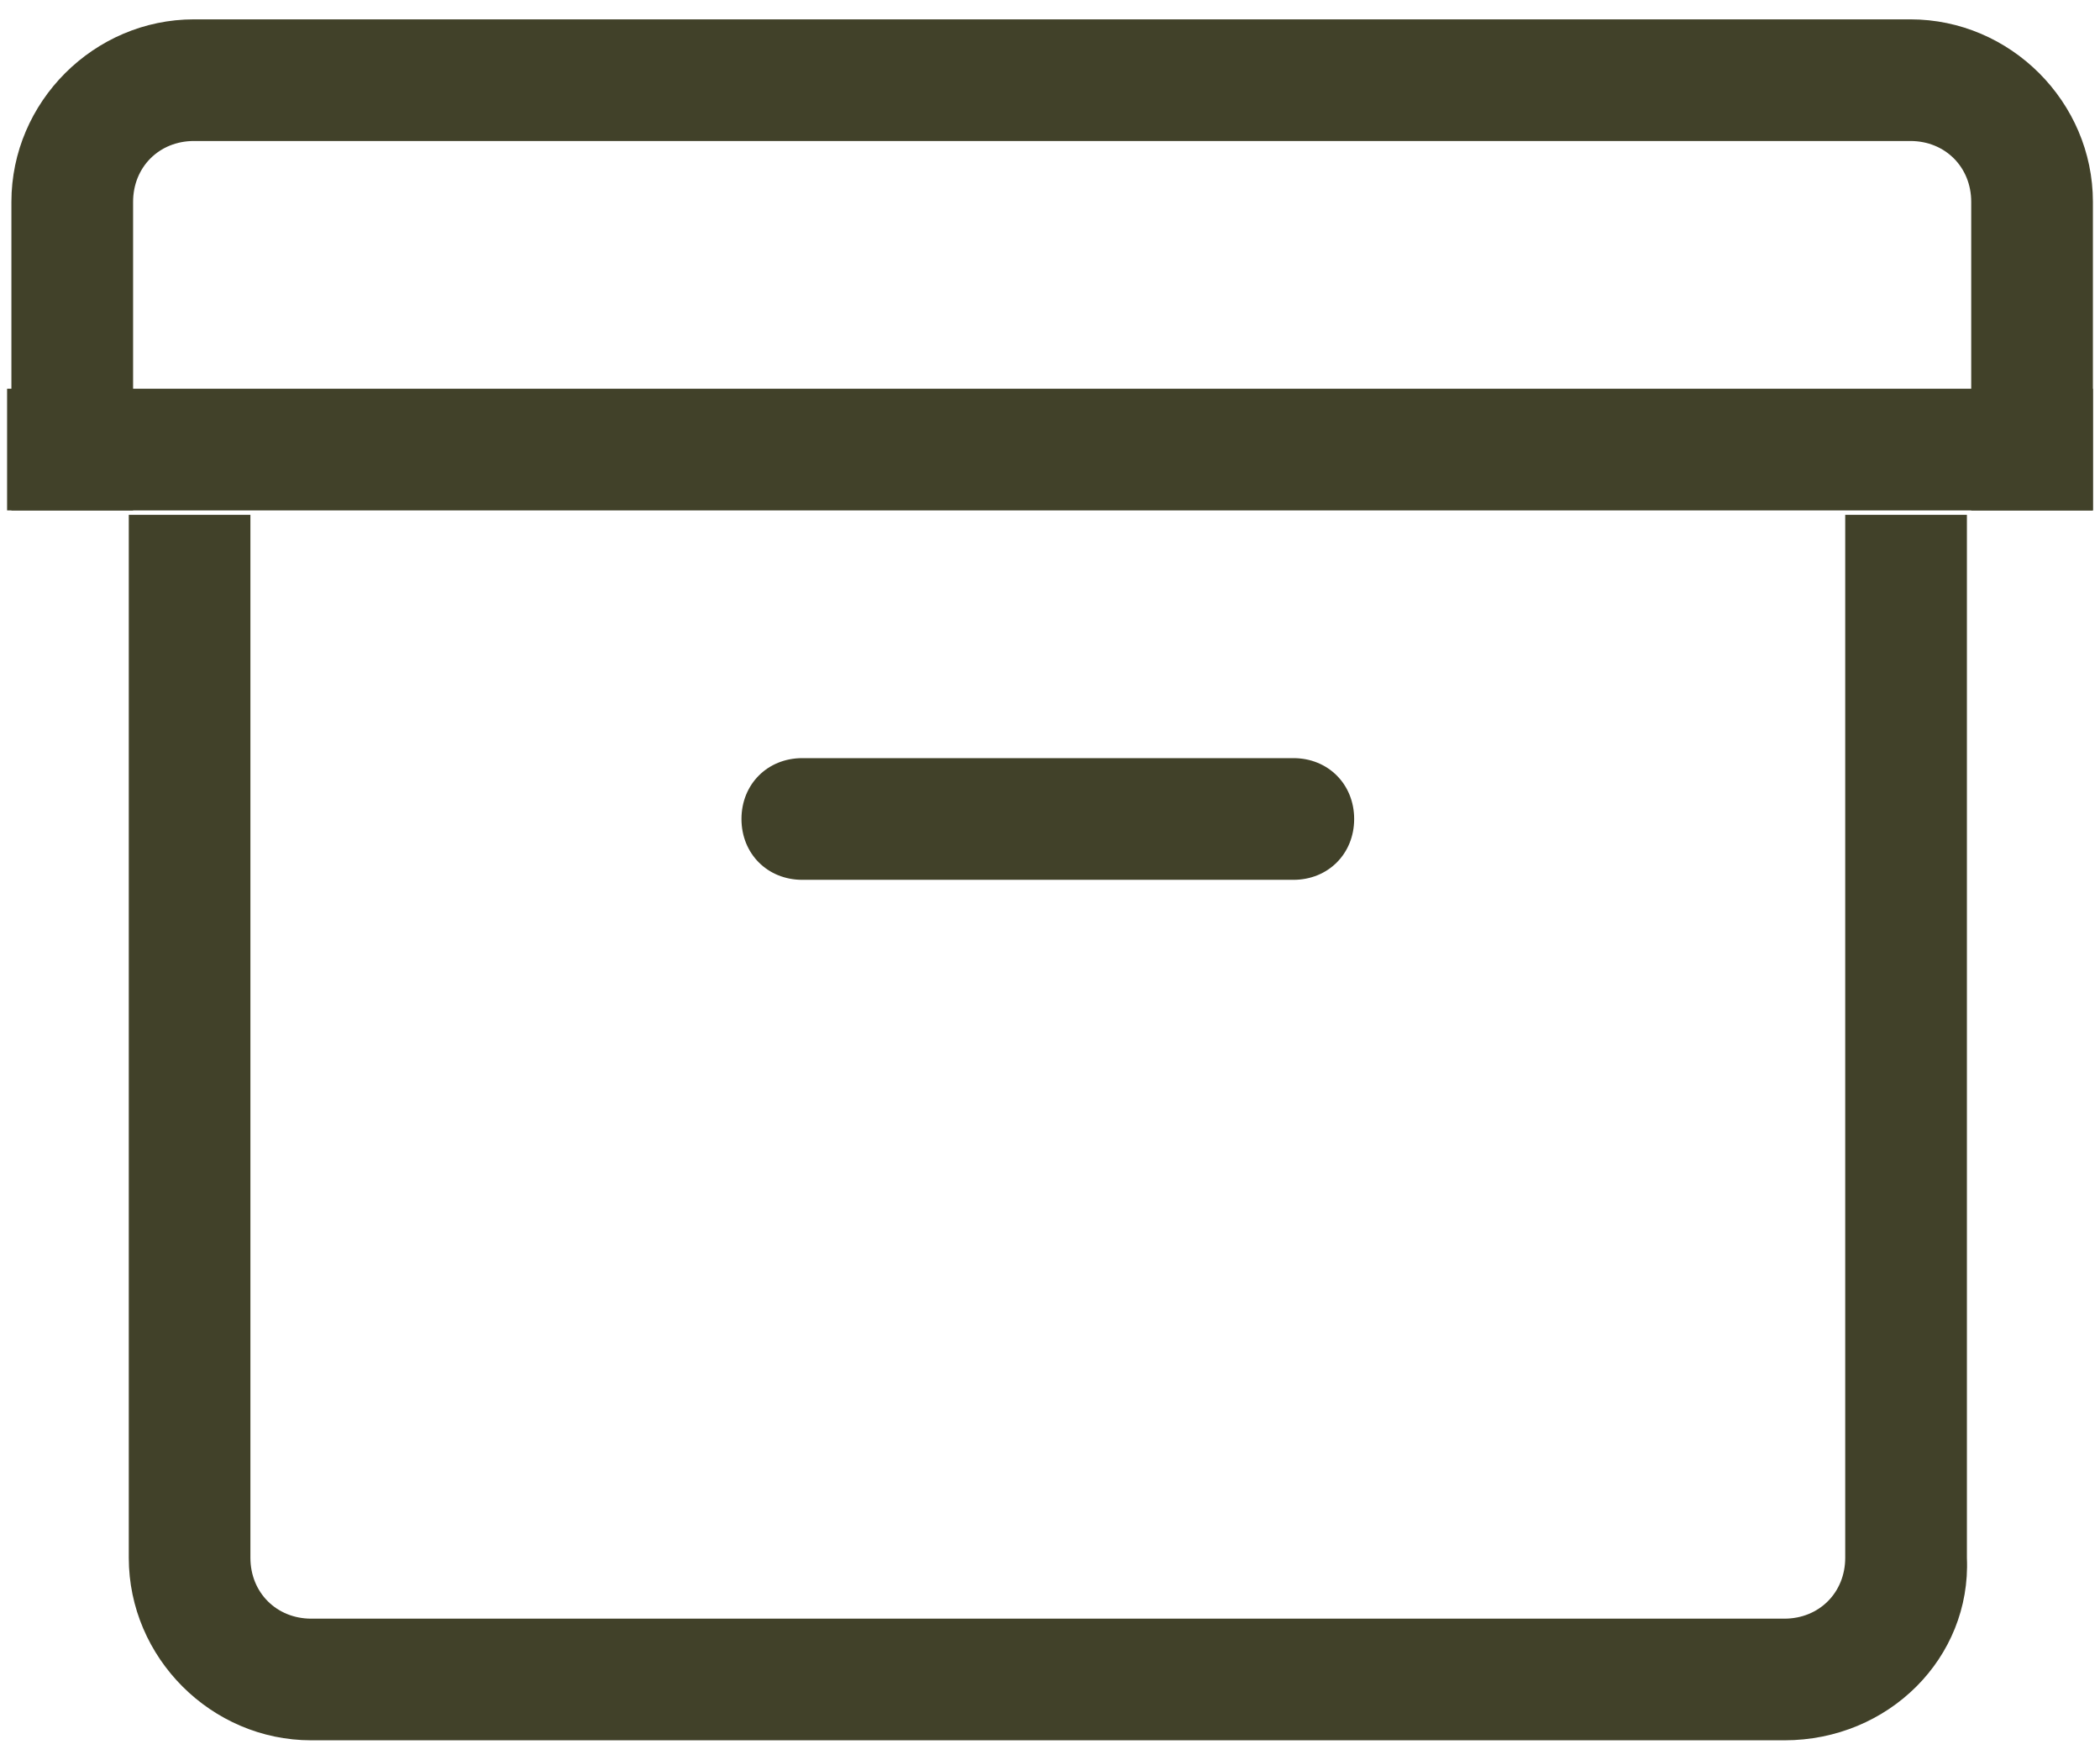
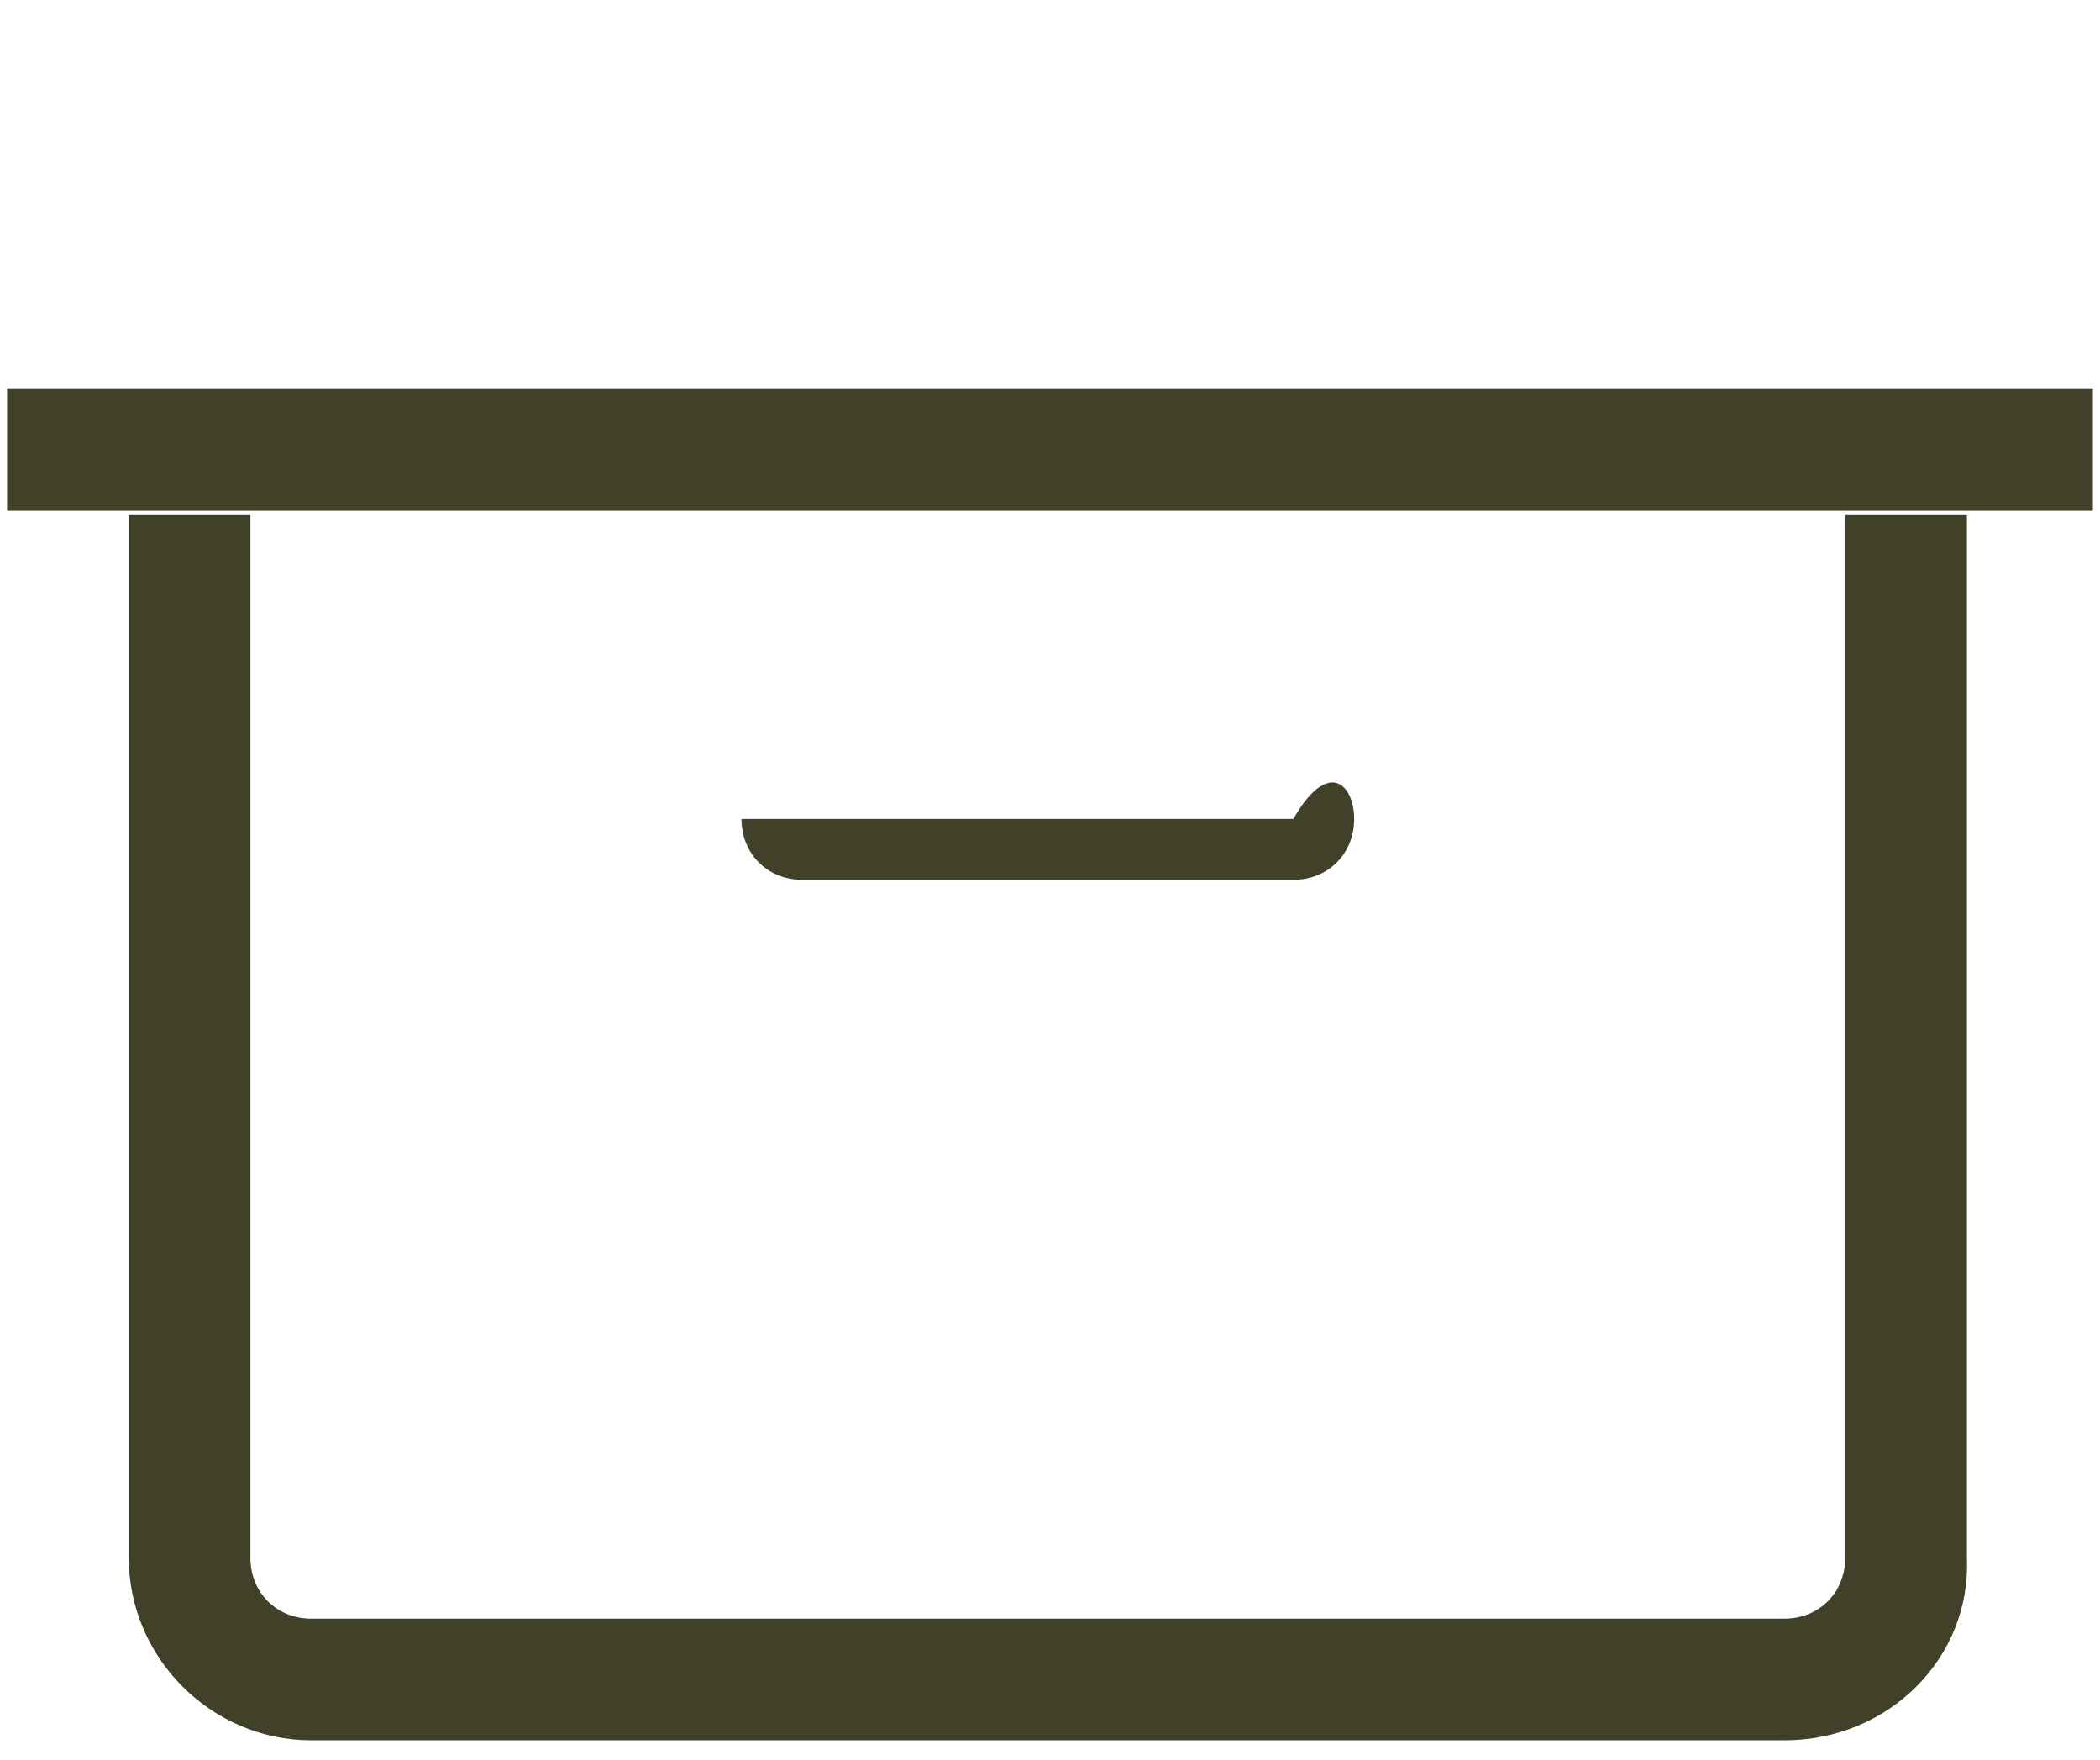
<svg xmlns="http://www.w3.org/2000/svg" width="37" height="31" viewBox="0 0 37 31" fill="none">
-   <path d="M36.875 8.992H34.731V3.556C34.731 2.944 34.272 2.484 33.659 2.484H3.417C2.804 2.484 2.345 2.944 2.345 3.556V8.992H0.201V3.556C0.201 1.795 1.656 0.341 3.417 0.341H33.659C35.42 0.341 36.875 1.795 36.875 3.556V8.992Z" fill="#414129" />
  <path d="M31.439 30.659H5.484C3.723 30.659 2.269 29.205 2.269 27.444V9.069H4.412V27.444C4.412 28.056 4.872 28.516 5.484 28.516H31.439C32.052 28.516 32.511 28.056 32.511 27.444V9.069H34.655V27.444C34.731 29.205 33.277 30.659 31.439 30.659Z" fill="#414129" />
-   <path d="M22.788 15.5H14.136C13.523 15.5 13.064 15.041 13.064 14.428C13.064 13.816 13.523 13.356 14.136 13.356H22.788C23.4 13.356 23.859 13.816 23.859 14.428C23.859 15.041 23.4 15.5 22.788 15.5Z" fill="#414129" />
+   <path d="M22.788 15.5H14.136C13.523 15.5 13.064 15.041 13.064 14.428H22.788C23.4 13.356 23.859 13.816 23.859 14.428C23.859 15.041 23.4 15.5 22.788 15.5Z" fill="#414129" />
  <path d="M0.125 6.848H36.875V8.992H0.125V6.848Z" fill="#414129" />
</svg>